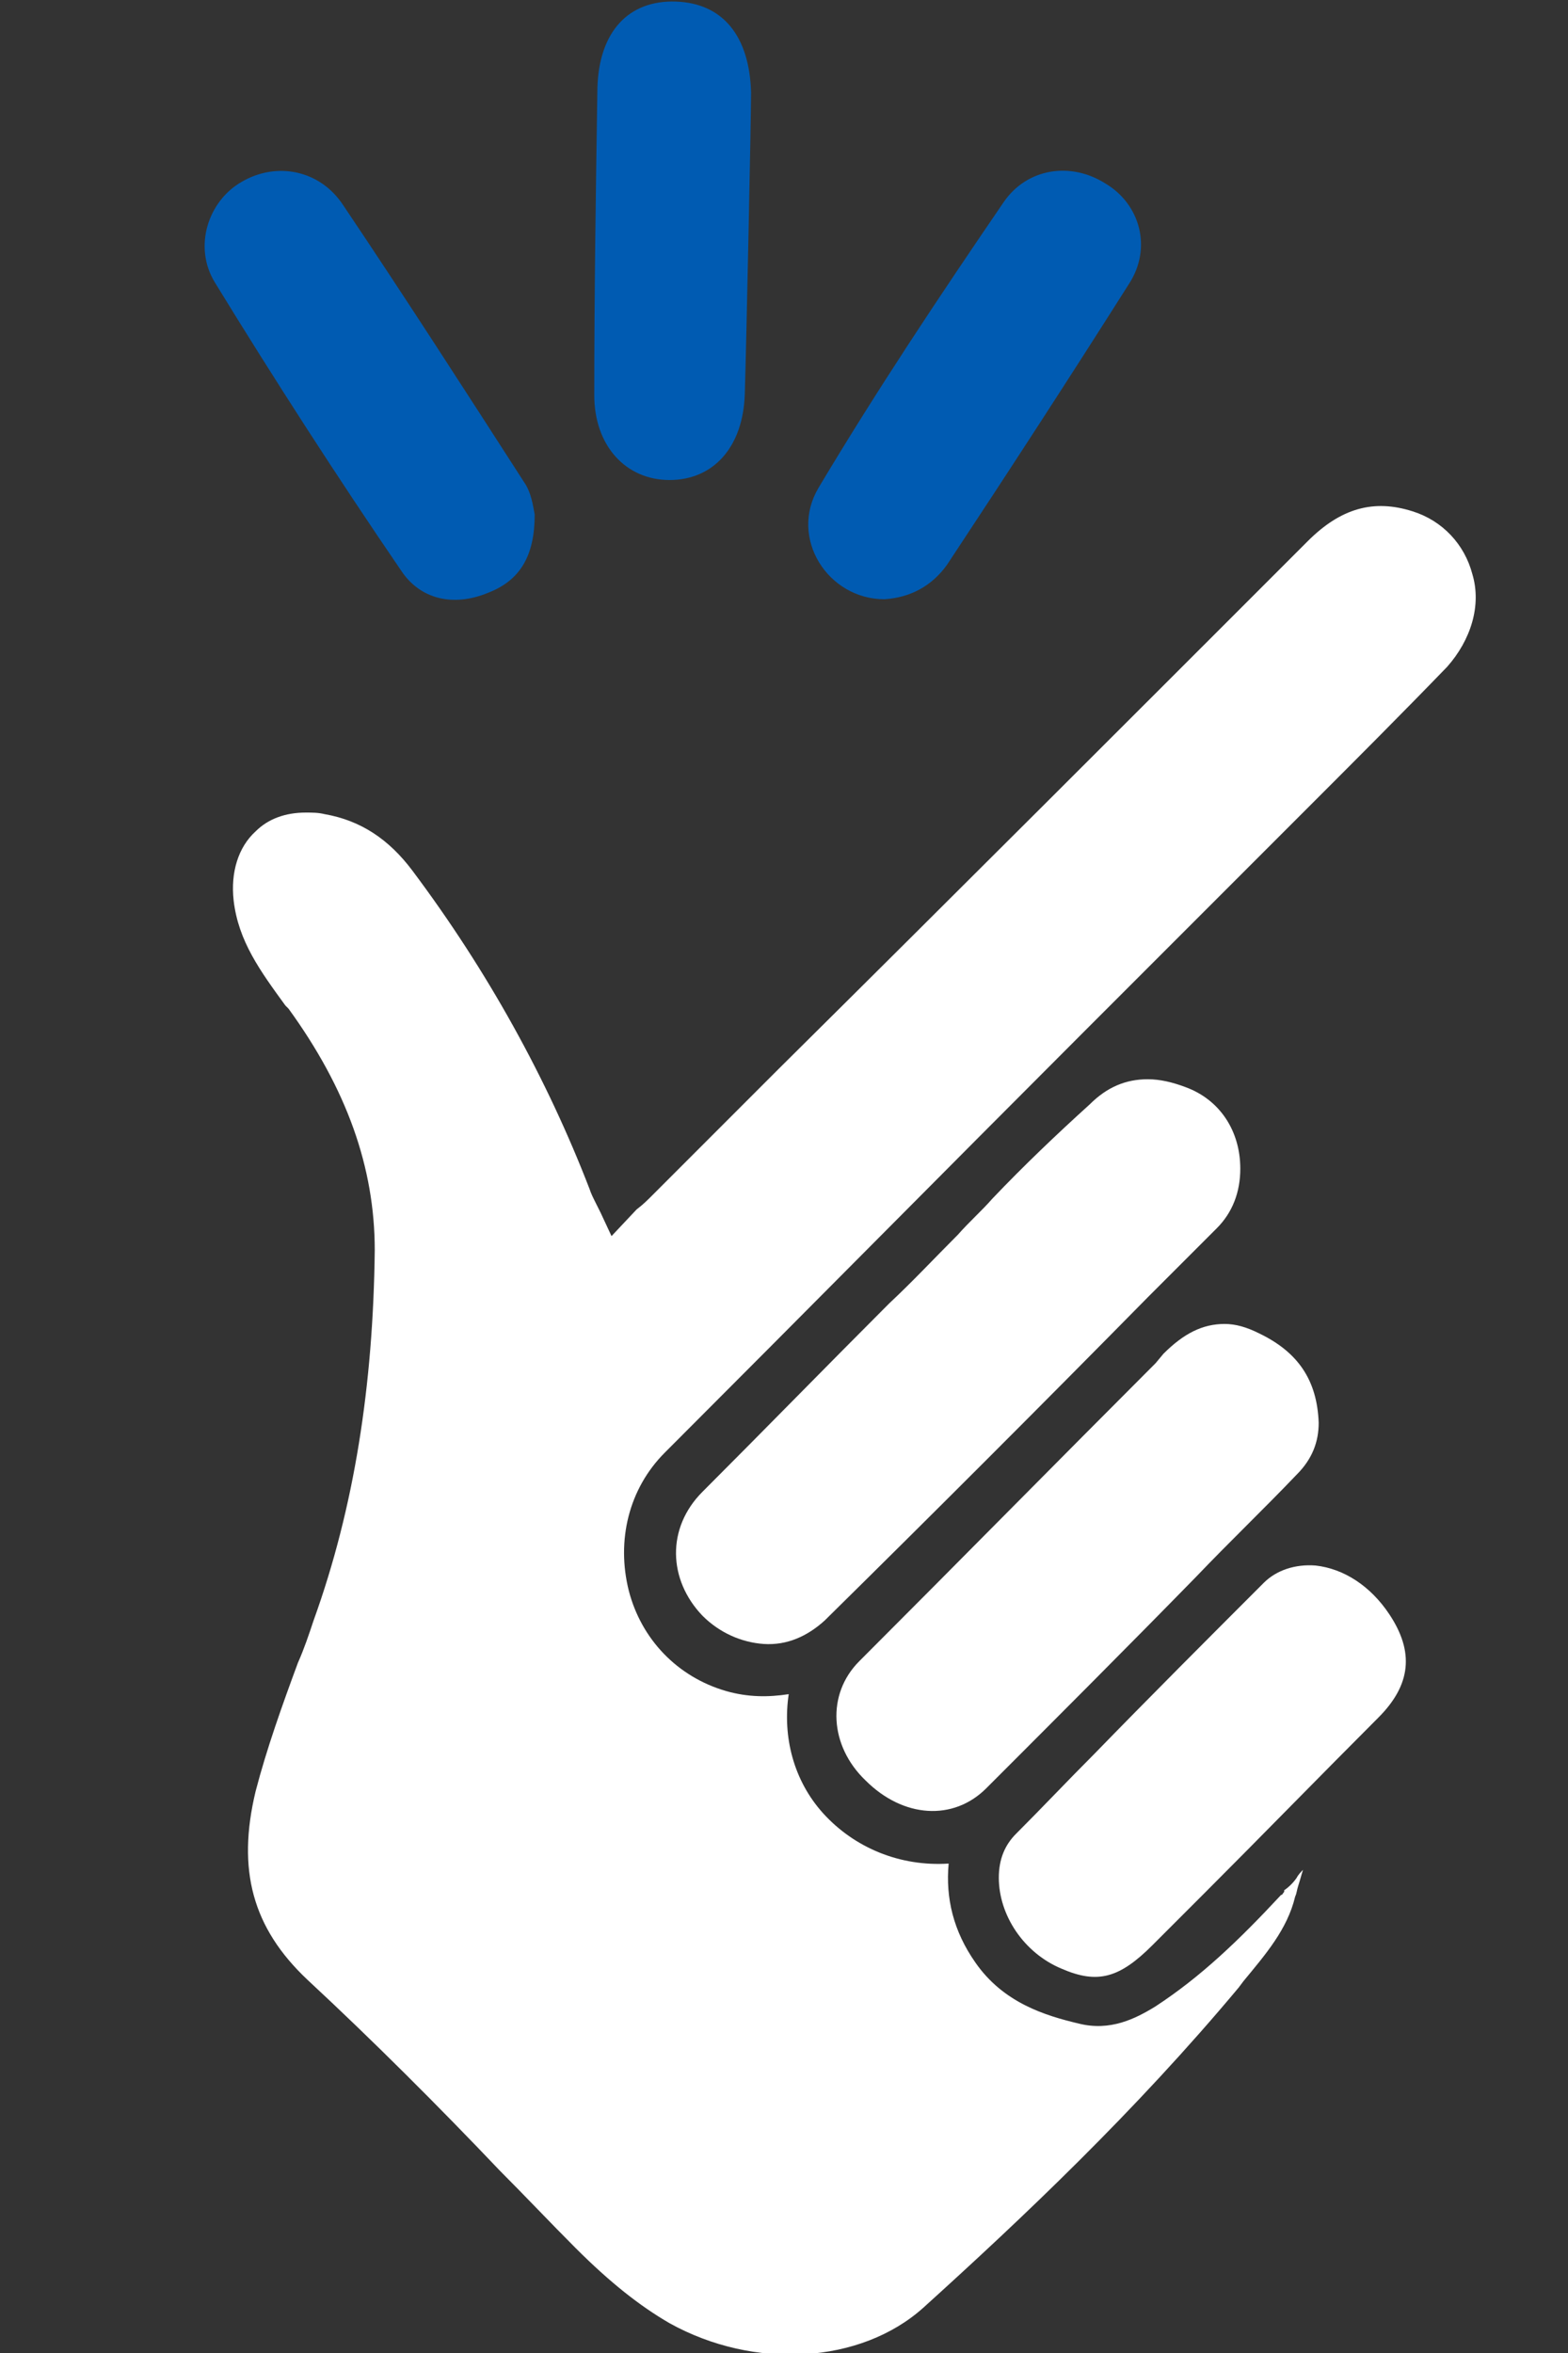
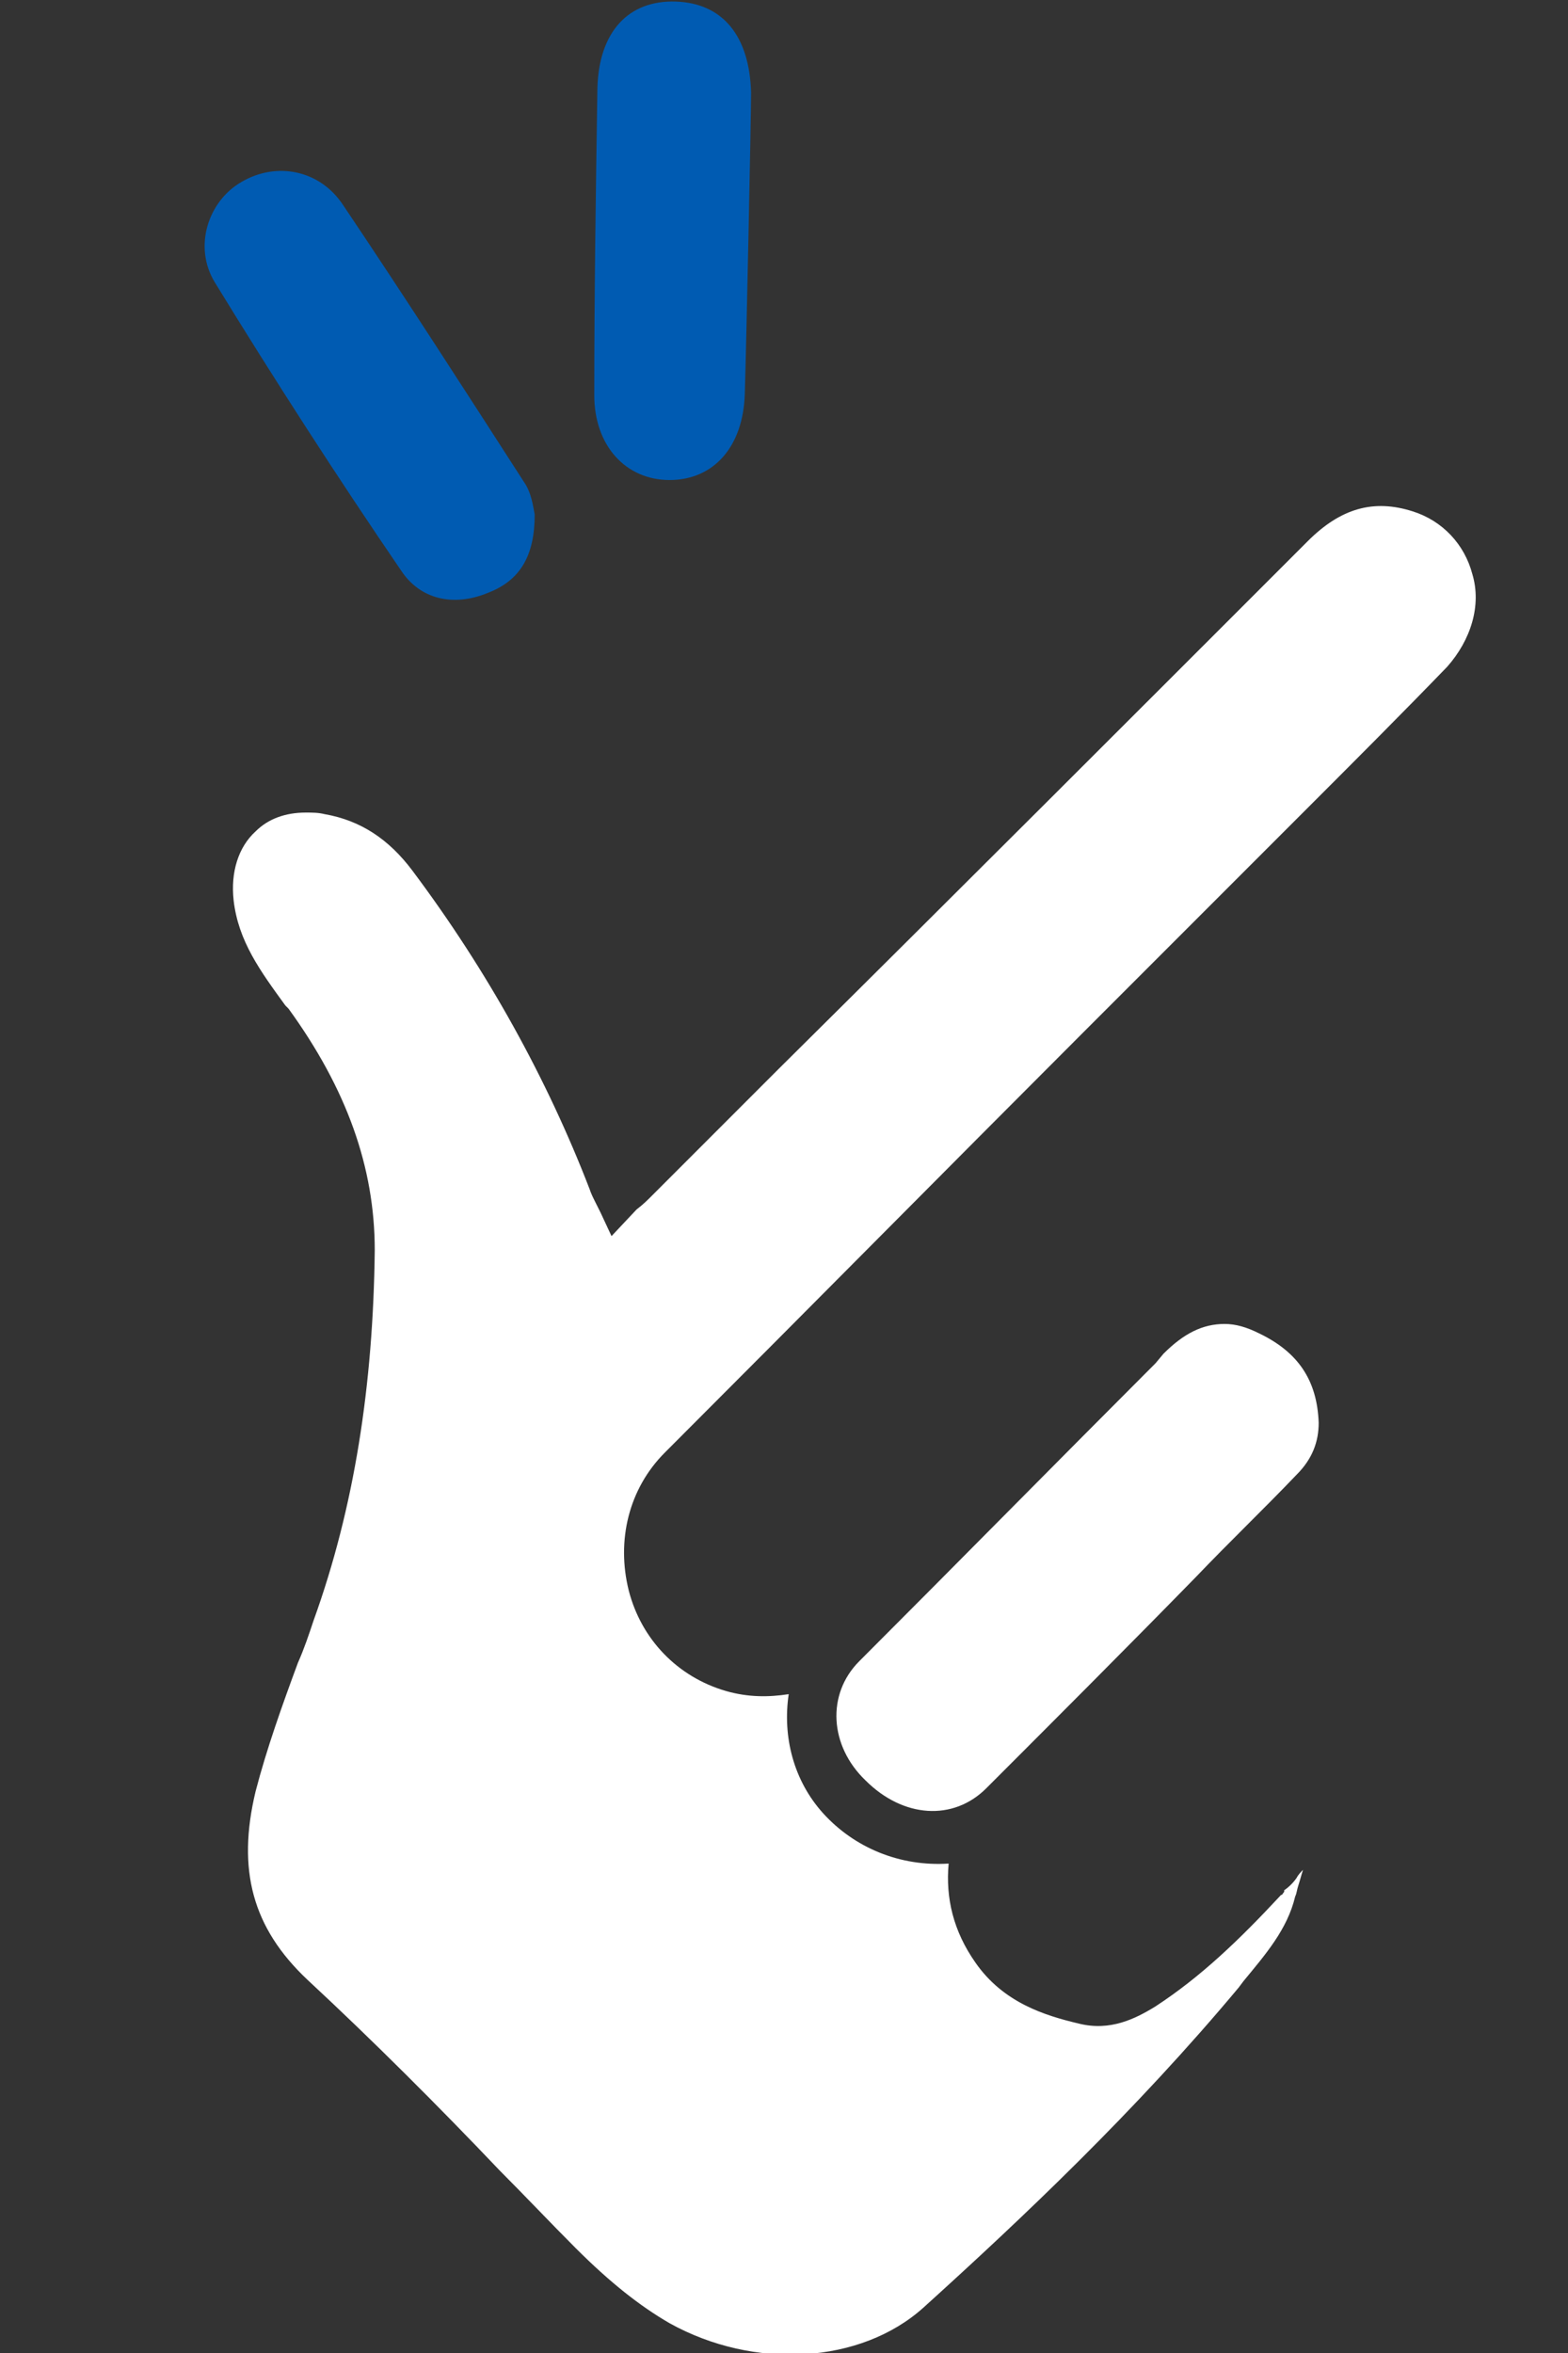
<svg xmlns="http://www.w3.org/2000/svg" version="1.1" id="Calque_1" x="0px" y="0px" viewBox="0 0 100 150" style="enable-background:new 0 0 100 150;" xml:space="preserve">
  <rect x="0" y="0" width="100" height="150" fill="#333333" stroke="none" />
  <style type="text/css">
	.st0{fill:#020202;}
	.st1{fill:#030304;}
	.st2{fill:#FFFFFF;}
	.st3{fill:#005BB2;}
</style>
  <g>
    <g>
      <path class="st2" d="M93.9,36.6c-0.5-1.9-1.9-3.4-3.8-4c-2.5-0.8-4.6-0.2-6.7,1.9C72.2,45.7,61,56.9,49.7,68.1l-8.1,8.1    c-0.3,0.3-0.6,0.6-1,0.9L39,78.8l-0.7-1.5c-0.1-0.2-0.2-0.4-0.3-0.6c-0.2-0.4-0.3-0.6-0.4-0.9c-2.7-7-6.5-13.9-11.3-20.3    c-1.5-2-3.3-3.2-5.6-3.6c-0.4-0.1-0.8-0.1-1.2-0.1c-1.3,0-2.4,0.4-3.2,1.2c-1.1,1-1.6,2.6-1.4,4.4c0.3,2.6,1.7,4.5,3.3,6.7    l0.2,0.2c3.7,5.1,5.5,10.1,5.5,15.4c-0.1,8.6-1.3,16.4-3.9,23.6c-0.3,0.9-0.6,1.8-1,2.7c-1,2.7-2,5.5-2.7,8.2    c-1.2,5-0.2,8.7,3.3,12c4.2,3.9,8.4,8.1,12.3,12.2c1.6,1.6,3.2,3.3,4.8,4.9c2.2,2.2,4.1,3.7,6,4.8c5.4,3,12.2,2.6,16.2-1    c6.3-5.7,13.5-12.5,20.1-20.4l0.3-0.4c1.4-1.7,2.8-3.3,3.3-5.4c0.1-0.2,0.1-0.4,0.2-0.7c0.1-0.3,0.2-0.7,0.3-1    c-0.1,0.1-0.3,0.3-0.4,0.5c-0.2,0.3-0.5,0.6-0.8,0.8c0,0,0,0,0,0.1c-0.1,0.1-0.1,0.2-0.2,0.2c-2.7,2.9-5.1,5.2-8,7.1    c-1.3,0.8-2.9,1.6-4.9,1.1c-2.1-0.5-4.8-1.3-6.6-3.9c-1.4-2-1.9-4.1-1.7-6.3c-3.1,0.2-6-1-8-3.2c-1.9-2.1-2.6-4.9-2.2-7.6    c-1.3,0.2-2.6,0.2-4-0.2c-3.1-0.9-5.4-3.3-6.2-6.4c-0.8-3.2,0-6.5,2.3-8.8c8.9-8.9,17.9-18,26.7-26.8l10.5-10.5    c1.3-1.3,2.6-2.6,3.9-3.9c2.9-2.9,5.9-5.9,8.8-8.9C93.8,40.8,94.5,38.6,93.9,36.6z" />
    </g>
-     <path class="st2" d="M63.3,76.4c-0.7,0.8-1.5,1.5-2.2,2.3c-1.5,1.5-2.9,3-4.4,4.4c-3.9,3.9-7.9,8-11.9,12c-2.3,2.3-2.2,5.6,0,7.9   c1.1,1.1,2.5,1.7,3.9,1.8c1.5,0.1,2.8-0.5,3.9-1.5c6.9-6.8,13.9-13.8,20.6-20.6l4.4-4.4c1-1,1.5-2.3,1.5-3.8l0,0   c0-2.4-1.3-4.4-3.5-5.2c-0.8-0.3-1.6-0.5-2.4-0.5c-1.4,0-2.6,0.5-3.7,1.6C67.4,72.3,65.3,74.3,63.3,76.4z" />
    <g>
      <path class="st2" d="M73.7,86.9c-6.2,6.2-12.6,12.7-18.9,19c-2.1,2.1-1.9,5.4,0.4,7.6c2.4,2.4,5.6,2.6,7.7,0.5    c4.5-4.5,9-9,13.4-13.5c2.1-2.2,4.3-4.3,6.4-6.5c1-1,1.4-2.1,1.4-3.3c-0.1-2.7-1.3-4.5-3.8-5.7c-0.8-0.4-1.5-0.6-2.2-0.6    c-1.4,0-2.6,0.6-3.9,1.9L73.7,86.9z" />
    </g>
    <g>
-       <path class="st2" d="M83.9,99.8c-1.3-0.1-2.5,0.3-3.3,1.1c-3.6,3.6-7.3,7.3-10.8,10.9c-1.7,1.7-3.3,3.4-5,5.1    c-0.7,0.7-1.1,1.6-1.1,2.8c0,2.4,1.6,4.8,4,5.8c2.3,1,3.7,0.6,5.8-1.5l3.3-3.3c3.7-3.7,7.4-7.5,11.1-11.2c2.1-2.1,2.3-4.2,0.7-6.6    C87.4,101.1,85.7,100,83.9,99.8z" />
-     </g>
+       </g>
    <path class="st3" d="M34.1,32.8c0,2.6-0.9,4.2-3,5c-2.2,0.9-4.3,0.4-5.5-1.4c-4.1-6-8.1-12.2-11.9-18.4c-1.4-2.3-0.4-5.2,1.7-6.4   c2.2-1.3,5-0.8,6.5,1.5c3.9,5.8,7.7,11.7,11.5,17.6C33.9,31.4,34,32.3,34.1,32.8z" />
-     <path class="st3" d="M56.4,38.2c-3.6,0-6.1-3.9-4.2-7.1c3.7-6.2,7.7-12.2,11.8-18.2c1.5-2.2,4.3-2.6,6.5-1.2c2.2,1.3,3,4.1,1.5,6.4   c-3.8,6-7.7,12-11.6,17.9C59.4,37.4,58,38.1,56.4,38.2z" />
    <path class="st3" d="M47.5,25.1c-0.1,3.4-2,5.5-4.8,5.5c-2.8,0-4.8-2.2-4.8-5.4c0-6.5,0.1-13.1,0.2-19.6c0.1-3.6,2-5.6,5-5.5   c3,0.1,4.7,2.2,4.8,5.8C47.9,7.5,47.6,21.9,47.5,25.1z" />
  </g>
</svg>